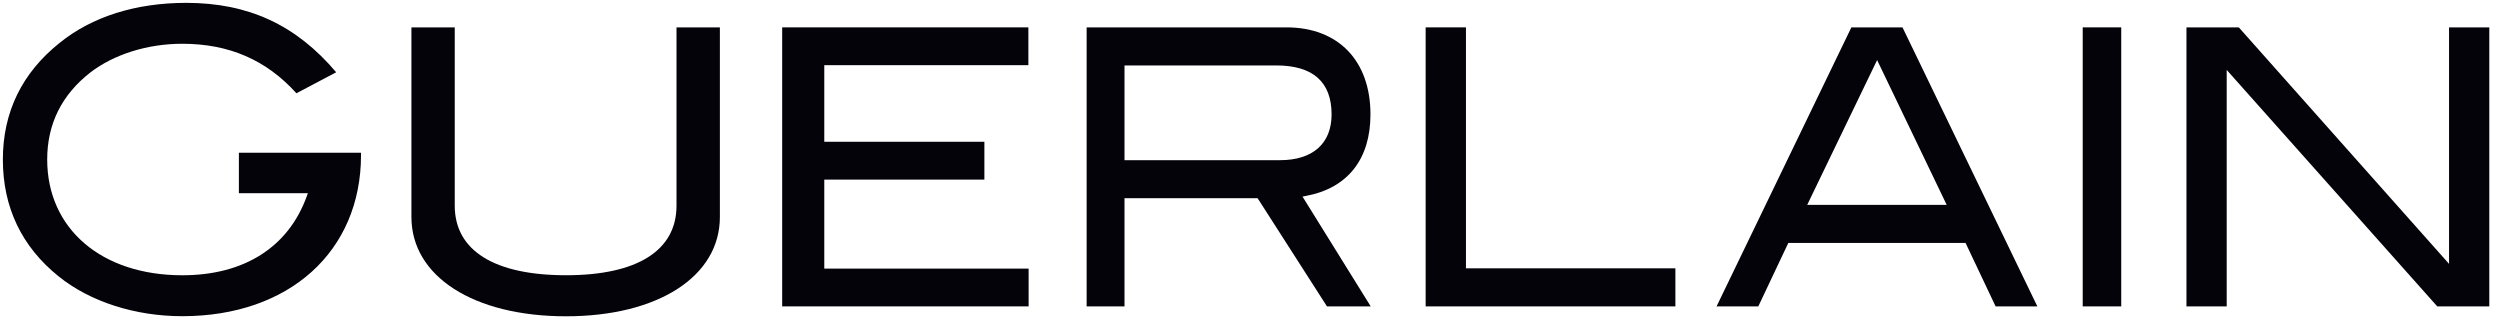
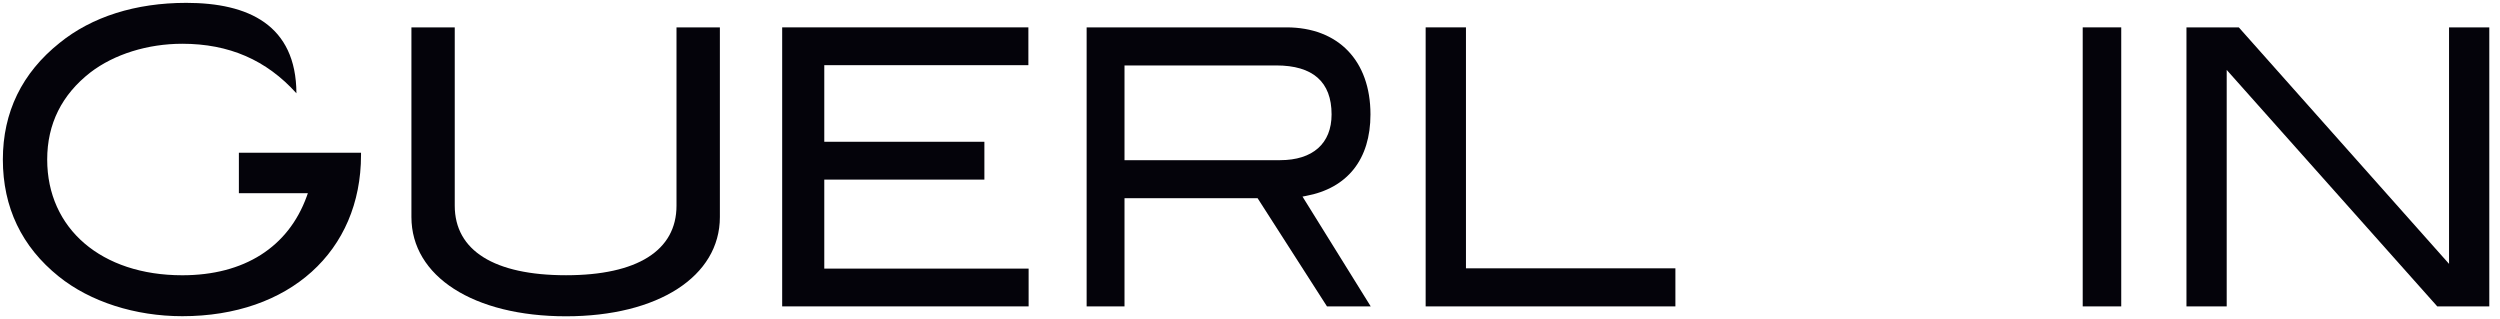
<svg xmlns="http://www.w3.org/2000/svg" width="188" height="24" viewBox="0 0 188 24" fill="none">
  <g clip-path="url(#clip0_1366_699)">
    <mask id="mask0_1366_699" style="mask-type:luminance" maskUnits="userSpaceOnUse" x="-418" y="-493" width="1031" height="1031">
      <path d="M-417.599 -492.542H612.737V537.794H-417.599" fill="white" />
    </mask>
    <g mask="url(#mask0_1366_699)">
      <mask id="mask1_1366_699" style="mask-type:luminance" maskUnits="userSpaceOnUse" x="-2" y="-5" width="192" height="36">
        <path d="M-1.687 -4.061H189.499V30.349H-1.687" fill="white" />
      </mask>
      <g mask="url(#mask1_1366_699)">
-         <path d="M17.964 14.53H23.15L23.067 14.766C21.679 18.593 18.356 20.7 13.709 20.7C7.635 20.7 3.549 17.204 3.549 11.995C3.549 9.324 4.643 7.123 6.8 5.445C8.589 4.075 11.108 3.291 13.709 3.291C17.221 3.291 20.031 4.509 22.291 7.014L25.281 5.435C22.269 1.876 18.68 0.215 14.007 0.215C10.203 0.215 6.909 1.257 4.482 3.226C1.651 5.486 0.215 8.435 0.215 11.995C0.215 15.592 1.631 18.554 4.423 20.795C6.784 22.693 10.169 23.778 13.709 23.778C21.747 23.778 27.149 18.906 27.149 11.655V11.485H17.964" fill="#04030A" />
+         <path d="M17.964 14.53H23.15L23.067 14.766C21.679 18.593 18.356 20.7 13.709 20.7C7.635 20.7 3.549 17.204 3.549 11.995C3.549 9.324 4.643 7.123 6.8 5.445C8.589 4.075 11.108 3.291 13.709 3.291C17.221 3.291 20.031 4.509 22.291 7.014C22.269 1.876 18.68 0.215 14.007 0.215C10.203 0.215 6.909 1.257 4.482 3.226C1.651 5.486 0.215 8.435 0.215 11.995C0.215 15.592 1.631 18.554 4.423 20.795C6.784 22.693 10.169 23.778 13.709 23.778C21.747 23.778 27.149 18.906 27.149 11.655V11.485H17.964" fill="#04030A" />
      </g>
    </g>
    <mask id="mask2_1366_699" style="mask-type:luminance" maskUnits="userSpaceOnUse" x="-418" y="-493" width="1031" height="1031">
      <path d="M-417.599 -492.542H612.737V537.794H-417.599" fill="white" />
    </mask>
    <g mask="url(#mask2_1366_699)">
      <mask id="mask3_1366_699" style="mask-type:luminance" maskUnits="userSpaceOnUse" x="-2" y="-5" width="192" height="36">
        <path d="M-1.687 -4.061H189.499V30.349H-1.687" fill="white" />
      </mask>
      <g mask="url(#mask3_1366_699)">
        <path d="M42.565 23.785C35.612 23.785 30.939 20.785 30.939 16.321V2.058H34.197V15.466C34.197 18.841 37.168 20.698 42.565 20.698C47.922 20.698 50.873 18.841 50.873 15.466V2.058H54.135V16.321C54.135 20.785 49.486 23.785 42.565 23.785Z" fill="#04030A" />
      </g>
    </g>
    <mask id="mask4_1366_699" style="mask-type:luminance" maskUnits="userSpaceOnUse" x="-418" y="-493" width="1031" height="1031">
      <path d="M-417.599 -492.542H612.737V537.794H-417.599" fill="white" />
    </mask>
    <g mask="url(#mask4_1366_699)">
      <mask id="mask5_1366_699" style="mask-type:luminance" maskUnits="userSpaceOnUse" x="-2" y="-5" width="192" height="36">
        <path d="M-1.687 -4.061H189.499V30.349H-1.687" fill="white" />
      </mask>
      <g mask="url(#mask5_1366_699)">
        <path d="M61.986 13.506H74.026V10.661H61.986V4.901H77.334V2.058H58.82V23.04H77.352V20.199H61.986" fill="#04030A" />
      </g>
    </g>
    <mask id="mask6_1366_699" style="mask-type:luminance" maskUnits="userSpaceOnUse" x="-418" y="-493" width="1031" height="1031">
      <path d="M-417.599 -492.542H612.737V537.794H-417.599" fill="white" />
    </mask>
    <g mask="url(#mask6_1366_699)">
      <mask id="mask7_1366_699" style="mask-type:luminance" maskUnits="userSpaceOnUse" x="-2" y="-5" width="192" height="36">
        <path d="M-1.687 -4.061H189.499V30.349H-1.687" fill="white" />
      </mask>
      <g mask="url(#mask7_1366_699)">
        <path d="M84.563 12.045V4.921H95.97C98.731 4.921 100.135 6.16 100.135 8.603C100.135 10.792 98.722 12.045 96.262 12.045H84.563ZM103.078 23.041L97.948 14.783L98.198 14.735C101.332 14.157 103.059 11.979 103.059 8.603C103.059 4.567 100.64 2.058 96.739 2.058H81.715V23.041H84.563V14.907H94.573L99.789 23.041" fill="#04030A" />
      </g>
    </g>
    <mask id="mask8_1366_699" style="mask-type:luminance" maskUnits="userSpaceOnUse" x="-418" y="-493" width="1031" height="1031">
      <path d="M-417.599 -492.542H612.737V537.794H-417.599" fill="white" />
    </mask>
    <g mask="url(#mask8_1366_699)">
      <mask id="mask9_1366_699" style="mask-type:luminance" maskUnits="userSpaceOnUse" x="-2" y="-5" width="192" height="36">
        <path d="M-1.687 -4.061H189.499V30.349H-1.687" fill="white" />
      </mask>
      <g mask="url(#mask9_1366_699)">
        <path d="M125.99 20.178H110.24V2.058H107.209V23.041H125.99" fill="#04030A" />
      </g>
    </g>
    <mask id="mask10_1366_699" style="mask-type:luminance" maskUnits="userSpaceOnUse" x="-418" y="-493" width="1031" height="1031">
-       <path d="M-417.599 -492.542H612.737V537.794H-417.599" fill="white" />
-     </mask>
+       </mask>
    <g mask="url(#mask10_1366_699)">
      <mask id="mask11_1366_699" style="mask-type:luminance" maskUnits="userSpaceOnUse" x="-2" y="-5" width="192" height="36">
        <path d="M-1.687 -4.061H189.499V30.349H-1.687" fill="white" />
      </mask>
      <g mask="url(#mask11_1366_699)">
        <path d="M135.903 15.404L141.159 4.517L146.39 15.404H135.903ZM143.068 2.058H139.223L129.085 23.041H132.224L134.482 18.267H147.809L150.07 23.041H153.209" fill="#04030A" />
      </g>
    </g>
    <mask id="mask12_1366_699" style="mask-type:luminance" maskUnits="userSpaceOnUse" x="-418" y="-493" width="1031" height="1031">
      <path d="M-417.599 -492.542H612.737V537.794H-417.599" fill="white" />
    </mask>
    <g mask="url(#mask12_1366_699)">
      <mask id="mask13_1366_699" style="mask-type:luminance" maskUnits="userSpaceOnUse" x="-2" y="-5" width="192" height="36">
        <path d="M-1.687 -4.061H189.499V30.349H-1.687" fill="white" />
      </mask>
      <g mask="url(#mask13_1366_699)">
        <path d="M156.62 23.041H159.517V2.058H156.62" fill="#04030A" />
      </g>
    </g>
    <mask id="mask14_1366_699" style="mask-type:luminance" maskUnits="userSpaceOnUse" x="-418" y="-493" width="1031" height="1031">
      <path d="M-417.599 -492.542H612.737V537.794H-417.599" fill="white" />
    </mask>
    <g mask="url(#mask14_1366_699)">
      <path d="M184.168 2.058V19.843L168.357 2.058H164.422V23.042H167.448V5.258L183.283 23.042H187.195V2.058" fill="#04030A" />
    </g>
  </g>
  <defs>
    <clipPath id="clip0_1366_699">
      <rect width="187.636" height="24" fill="white" />
    </clipPath>
  </defs>
</svg>